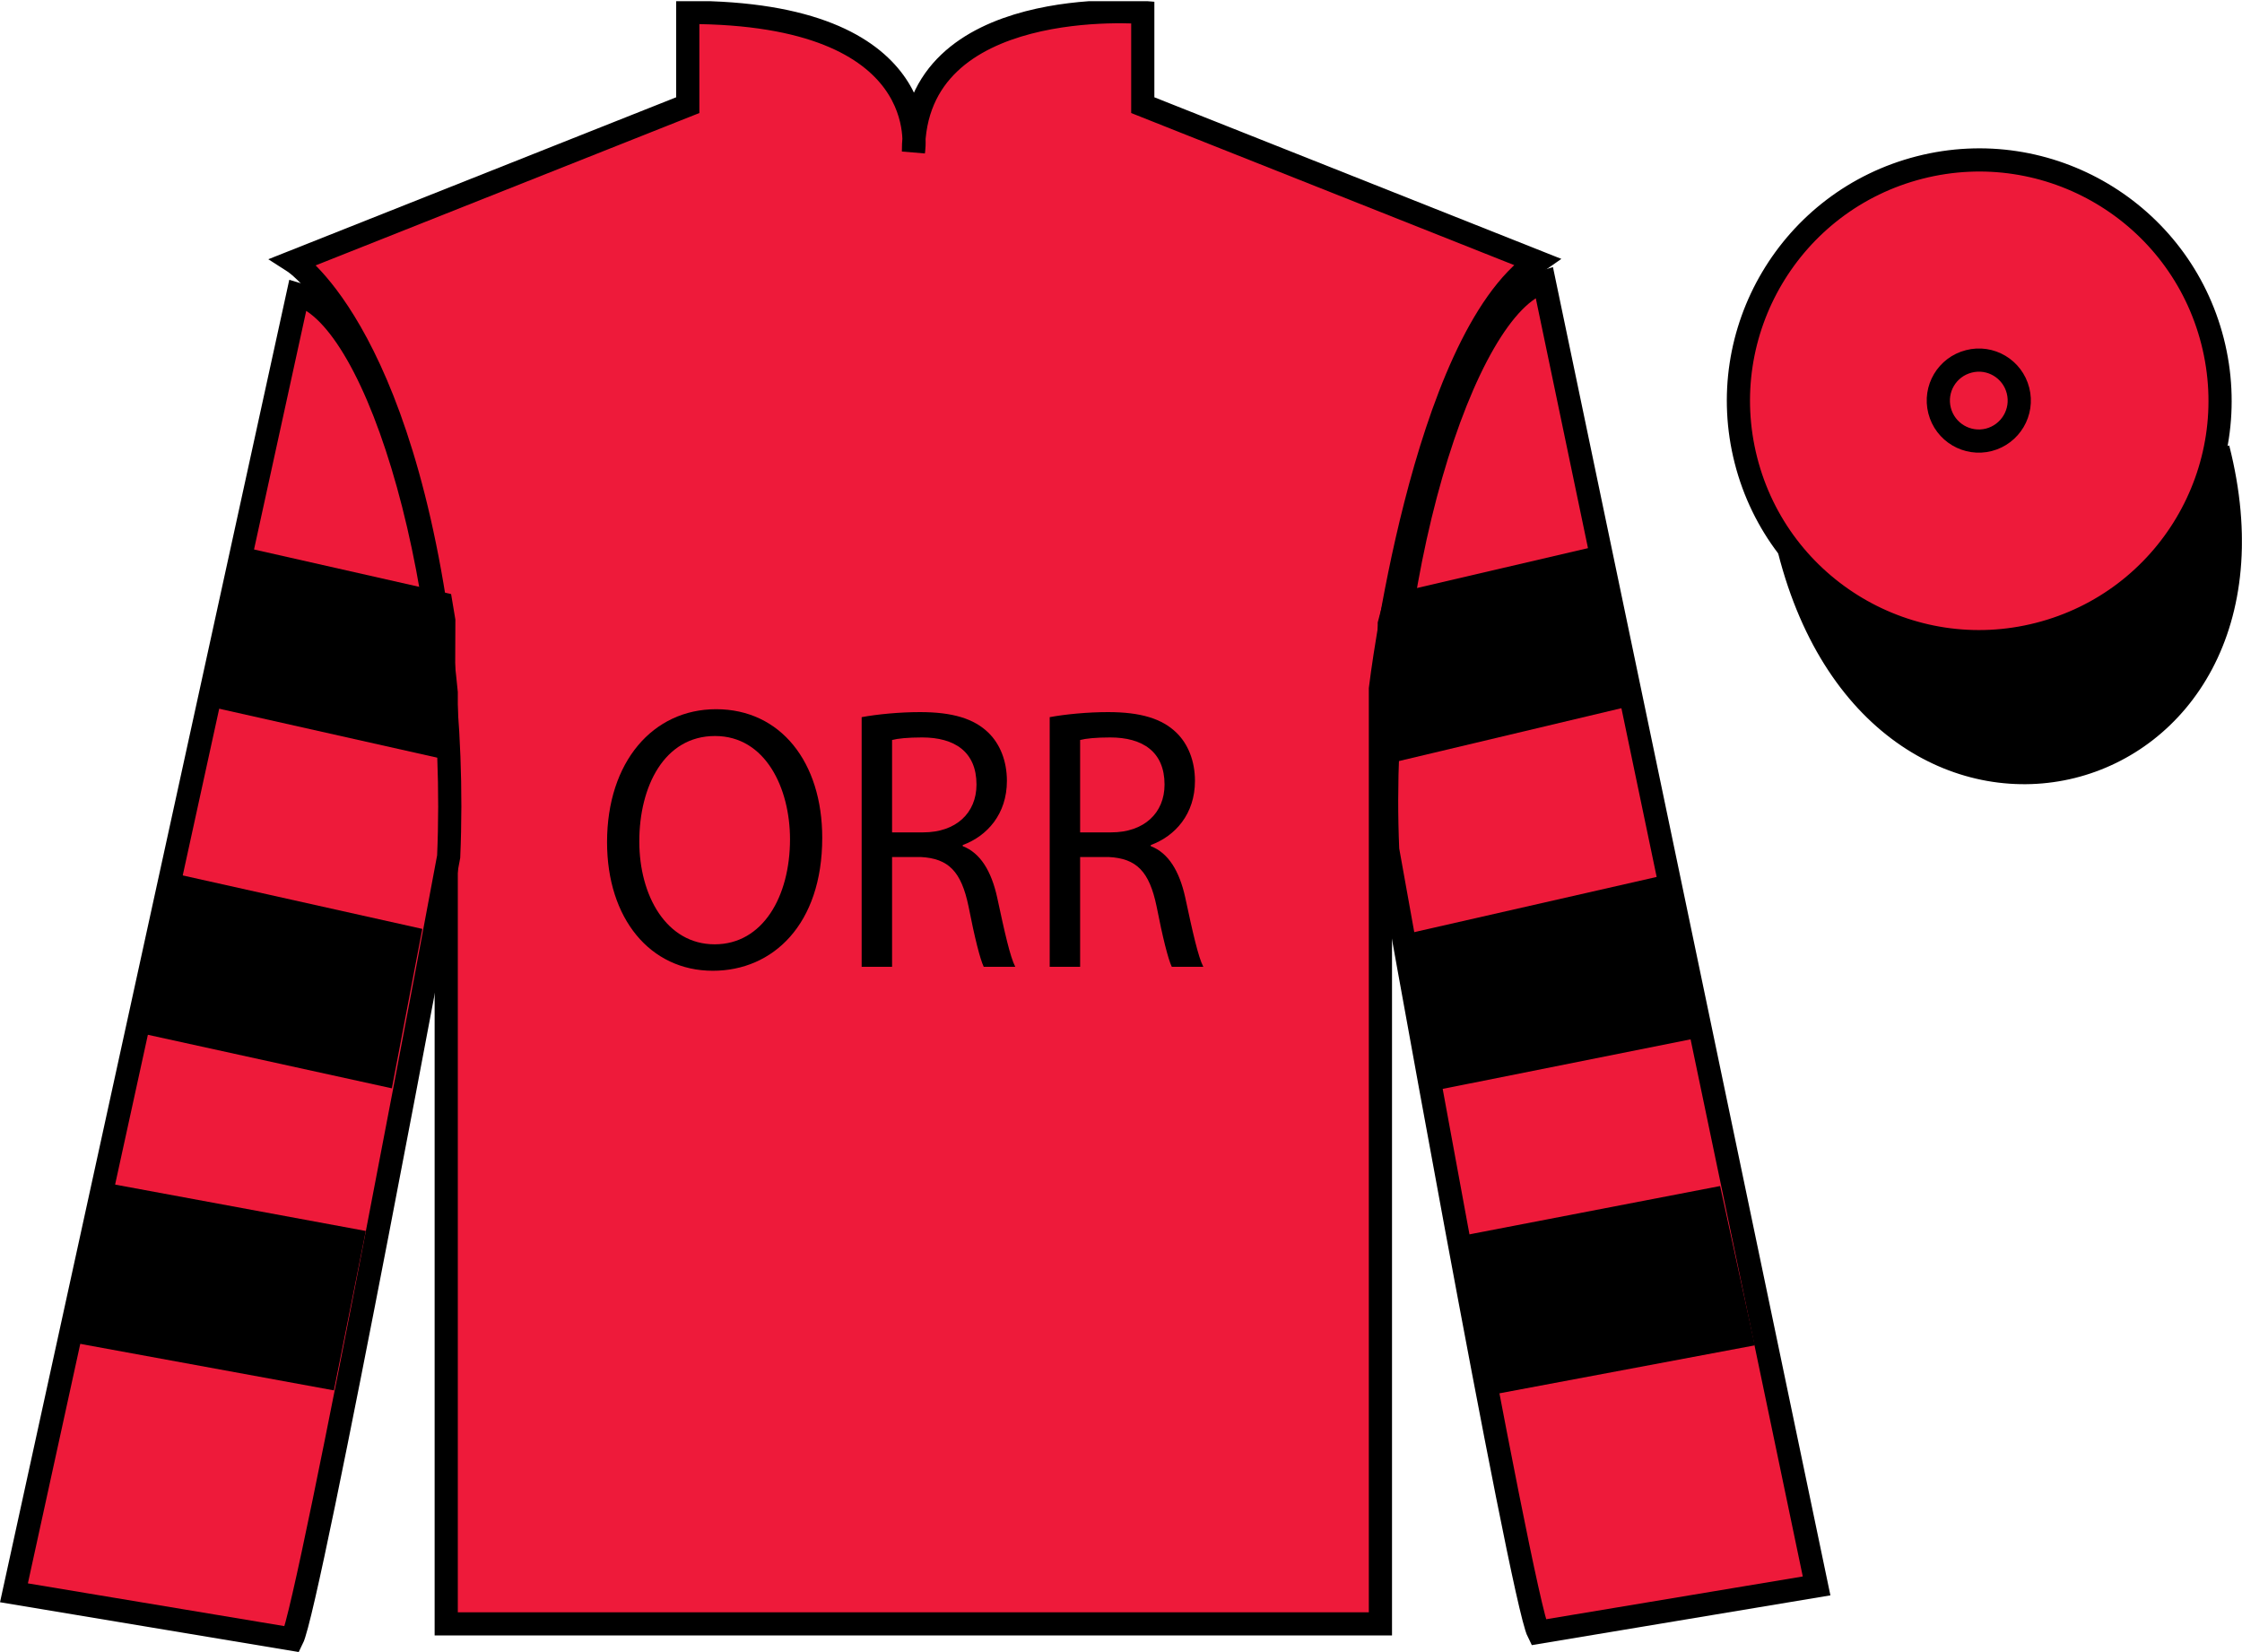
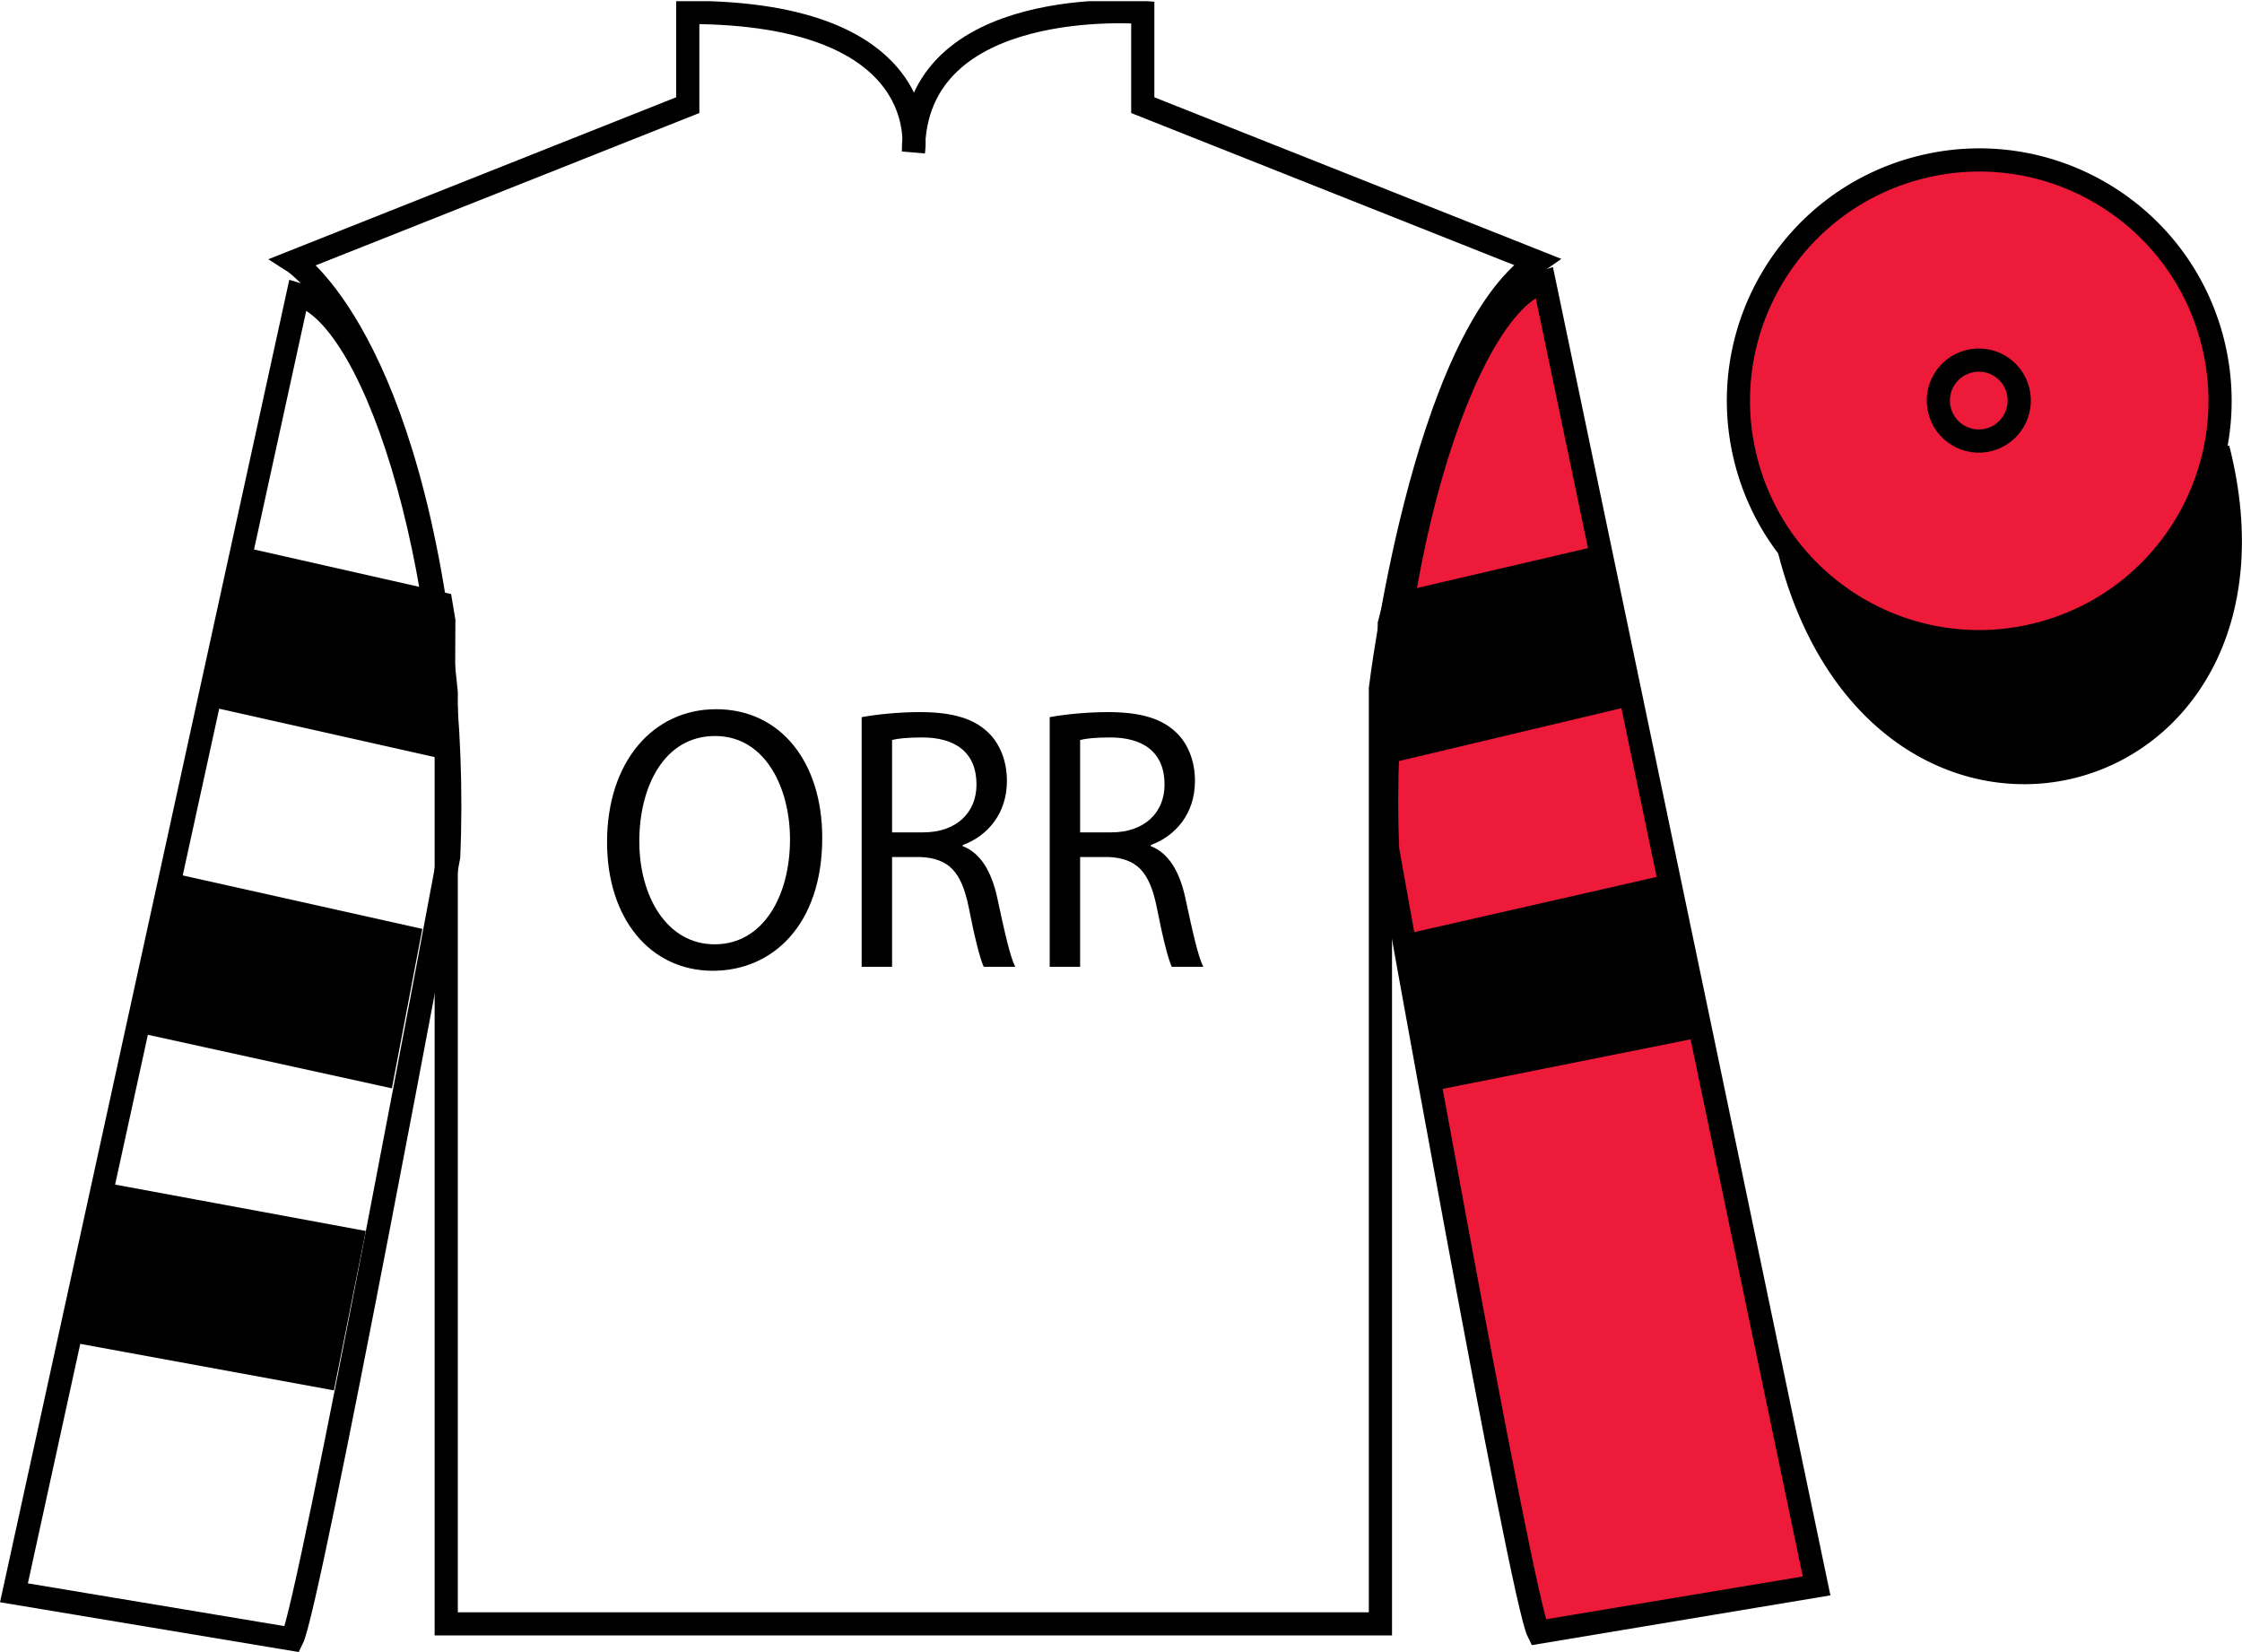
<svg xmlns="http://www.w3.org/2000/svg" xmlns:xlink="http://www.w3.org/1999/xlink" width="96.7pt" height="71.25pt" viewBox="0 0 96.7 71.25" version="1.1">
  <defs>
    <g>
      <symbol overflow="visible" id="glyph0-0">
        <path style="stroke:none;" d="M 0 0 L 7.531 0 L 7.531 -11.328 L 0 -11.328 L 0 0 Z M 3.766 -6.391 L 1.203 -10.516 L 6.328 -10.516 L 3.766 -6.391 Z M 4.219 -5.672 L 6.781 -9.797 L 6.781 -1.531 L 4.219 -5.672 Z M 1.203 -0.812 L 3.766 -4.938 L 6.328 -0.812 L 1.203 -0.812 Z M 0.75 -9.797 L 3.312 -5.672 L 0.75 -1.531 L 0.75 -9.797 Z M 0.75 -9.797 " />
      </symbol>
      <symbol overflow="visible" id="glyph0-1">
        <path style="stroke:none;" d="M 5.25 -11.109 C 2.531 -11.109 0.547 -8.844 0.547 -5.375 C 0.547 -2.078 2.406 0.172 5.109 0.172 C 7.703 0.172 9.828 -1.828 9.828 -5.562 C 9.828 -8.828 8.031 -11.109 5.25 -11.109 Z M 5.203 -9.953 C 7.391 -9.953 8.438 -7.688 8.438 -5.5 C 8.438 -3.031 7.266 -0.969 5.188 -0.969 C 3.109 -0.969 1.938 -3.062 1.938 -5.406 C 1.938 -7.781 3.016 -9.953 5.203 -9.953 Z M 5.203 -9.953 " />
      </symbol>
      <symbol overflow="visible" id="glyph0-2">
        <path style="stroke:none;" d="M 1.141 0 L 2.453 0 L 2.453 -4.734 L 3.688 -4.734 C 4.891 -4.672 5.438 -4.109 5.75 -2.609 C 6.016 -1.25 6.25 -0.328 6.406 0 L 7.766 0 C 7.547 -0.422 7.312 -1.469 6.984 -3 C 6.734 -4.125 6.266 -4.906 5.5 -5.203 L 5.5 -5.25 C 6.562 -5.641 7.406 -6.594 7.406 -8.016 C 7.406 -8.875 7.109 -9.609 6.609 -10.094 C 5.984 -10.703 5.062 -10.984 3.656 -10.984 C 2.781 -10.984 1.812 -10.891 1.141 -10.766 L 1.141 0 Z M 2.453 -9.781 C 2.688 -9.844 3.125 -9.891 3.75 -9.891 C 5.141 -9.891 6.094 -9.281 6.094 -7.859 C 6.094 -6.625 5.203 -5.797 3.797 -5.797 L 2.453 -5.797 L 2.453 -9.781 Z M 2.453 -9.781 " />
      </symbol>
    </g>
    <clipPath id="clip1">
      <path d="M 0 71.25 L 96.695 71.25 L 96.695 0.051 L 0 0.051 L 0 71.25 Z M 0 71.25 " />
    </clipPath>
  </defs>
  <g id="surface0">
    <g clip-path="url(#clip1)" clip-rule="nonzero">
-       <path style=" stroke:none;fill-rule:nonzero;fill:rgb(93.098%,10.196%,22.974%);fill-opacity:1;" d="M 12.664 11.285 C 12.664 11.285 17.746 14.535 19.246 29.871 C 19.246 29.871 19.246 44.871 19.246 70.035 L 59.539 70.035 L 59.539 29.703 C 59.539 29.703 61.332 14.703 66.289 11.285 L 49.289 4.535 L 49.289 0.535 C 49.289 0.535 39.398 -0.297 39.398 6.535 C 39.398 6.535 40.414 0.535 29.664 0.535 L 29.664 4.535 L 12.664 11.285 " />
      <path style="fill:none;stroke-width:10;stroke-linecap:butt;stroke-linejoin:miter;stroke:rgb(0%,0%,0%);stroke-opacity:1;stroke-miterlimit:4;" d="M 126.641 599.648 C 126.641 599.648 177.461 567.148 192.461 413.789 C 192.461 413.789 192.461 263.789 192.461 12.148 L 595.391 12.148 L 595.391 415.469 C 595.391 415.469 613.32 565.469 662.891 599.648 L 492.891 667.148 L 492.891 707.148 C 492.891 707.148 393.984 715.469 393.984 647.148 C 393.984 647.148 404.141 707.148 296.641 707.148 L 296.641 667.148 L 126.641 599.648 Z M 126.641 599.648 " transform="matrix(0.1,0,0,-0.1,0,71.25)" />
-       <path style=" stroke:none;fill-rule:nonzero;fill:rgb(93.098%,10.196%,22.974%);fill-opacity:1;" d="M 12.602 70.695 C 13.352 69.195 19.352 36.945 19.352 36.945 C 19.852 25.445 16.352 13.695 12.852 12.695 L 0.602 68.695 L 12.602 70.695 " />
      <path style="fill:none;stroke-width:10;stroke-linecap:butt;stroke-linejoin:miter;stroke:rgb(0%,0%,0%);stroke-opacity:1;stroke-miterlimit:4;" d="M 126.016 5.547 C 133.516 20.547 193.516 343.047 193.516 343.047 C 198.516 458.047 163.516 575.547 128.516 585.547 L 6.016 25.547 L 126.016 5.547 Z M 126.016 5.547 " transform="matrix(0.1,0,0,-0.1,0,71.25)" />
      <path style=" stroke:none;fill-rule:nonzero;fill:rgb(93.098%,10.196%,22.974%);fill-opacity:1;" d="M 78.352 68.398 L 66.602 12.148 C 63.102 13.148 59.352 25.148 59.852 36.648 C 59.852 36.648 65.602 68.898 66.352 70.398 L 78.352 68.398 " />
      <path style="fill:none;stroke-width:10;stroke-linecap:butt;stroke-linejoin:miter;stroke:rgb(0%,0%,0%);stroke-opacity:1;stroke-miterlimit:4;" d="M 783.516 28.516 L 666.016 591.016 C 631.016 581.016 593.516 461.016 598.516 346.016 C 598.516 346.016 656.016 23.516 663.516 8.516 L 783.516 28.516 Z M 783.516 28.516 " transform="matrix(0.1,0,0,-0.1,0,71.25)" />
      <path style="fill-rule:nonzero;fill:rgb(0%,0%,0%);fill-opacity:1;stroke-width:10;stroke-linecap:butt;stroke-linejoin:miter;stroke:rgb(0%,0%,0%);stroke-opacity:1;stroke-miterlimit:4;" d="M 771.758 475.195 C 811.484 319.531 995.391 367.148 956.641 519.141 " transform="matrix(0.1,0,0,-0.1,0,71.25)" />
      <path style=" stroke:none;fill-rule:nonzero;fill:rgb(99.094%,72.934%,33.724%);fill-opacity:1;" d="M 85.797 18.977 C 86.734 18.738 87.297 17.789 87.059 16.855 C 86.82 15.922 85.871 15.355 84.934 15.594 C 84 15.832 83.438 16.785 83.676 17.719 C 83.914 18.652 84.863 19.219 85.797 18.977 " />
      <path style="fill:none;stroke-width:10;stroke-linecap:butt;stroke-linejoin:miter;stroke:rgb(0%,0%,0%);stroke-opacity:1;stroke-miterlimit:4;" d="M 857.969 522.734 C 867.344 525.117 872.969 534.609 870.586 543.945 C 868.203 553.281 858.711 558.945 849.336 556.562 C 840 554.18 834.375 544.648 836.758 535.312 C 839.141 525.977 848.633 520.312 857.969 522.734 Z M 857.969 522.734 " transform="matrix(0.1,0,0,-0.1,0,71.25)" />
      <path style=" stroke:none;fill-rule:nonzero;fill:rgb(93.098%,10.196%,22.974%);fill-opacity:1;" d="M 87.934 27.348 C 93.492 25.93 96.848 20.277 95.43 14.719 C 94.012 9.16 88.355 5.805 82.801 7.223 C 77.242 8.641 73.887 14.297 75.305 19.855 C 76.723 25.41 82.379 28.77 87.934 27.348 " />
      <path style="fill:none;stroke-width:10;stroke-linecap:butt;stroke-linejoin:miter;stroke:rgb(0%,0%,0%);stroke-opacity:1;stroke-miterlimit:4;" d="M 879.336 439.023 C 934.922 453.203 968.477 509.727 954.297 565.312 C 940.117 620.898 883.555 654.453 828.008 640.273 C 772.422 626.094 738.867 569.531 753.047 513.945 C 767.227 458.398 823.789 424.805 879.336 439.023 Z M 879.336 439.023 " transform="matrix(0.1,0,0,-0.1,0,71.25)" />
-       <path style=" stroke:none;fill-rule:nonzero;fill:rgb(93.098%,10.196%,22.974%);fill-opacity:1;" d="M 85.781 18.969 C 86.715 18.727 87.277 17.777 87.039 16.844 C 86.801 15.91 85.852 15.344 84.918 15.586 C 83.98 15.824 83.418 16.773 83.656 17.707 C 83.895 18.641 84.844 19.207 85.781 18.969 " />
      <path style="fill:none;stroke-width:10;stroke-linecap:butt;stroke-linejoin:miter;stroke:rgb(0%,0%,0%);stroke-opacity:1;stroke-miterlimit:4;" d="M 857.812 522.812 C 867.148 525.234 872.773 534.727 870.391 544.062 C 868.008 553.398 858.516 559.062 849.18 556.641 C 839.805 554.258 834.18 544.766 836.562 535.43 C 838.945 526.094 848.438 520.43 857.812 522.812 Z M 857.812 522.812 " transform="matrix(0.1,0,0,-0.1,0,71.25)" />
      <g style="fill:rgb(0%,0%,0%);fill-opacity:1;">
        <use xlink:href="#glyph0-1" x="25.636" y="41.696" />
        <use xlink:href="#glyph0-2" x="36.023" y="41.696" />
        <use xlink:href="#glyph0-2" x="44.134" y="41.696" />
      </g>
      <path style=" stroke:none;fill-rule:nonzero;fill:rgb(0%,0%,0%);fill-opacity:1;" d="M 16.902 46.938 L 18.215 40.062 L 7.555 37.684 L 6.059 44.559 L 16.902 46.938 " />
      <path style=" stroke:none;fill-rule:nonzero;fill:rgb(0%,0%,0%);fill-opacity:1;" d="M 14.402 59.965 L 15.777 53.09 L 4.625 51.027 L 3.129 57.898 L 14.402 59.965 " />
      <path style=" stroke:none;fill-rule:nonzero;fill:rgb(0%,0%,0%);fill-opacity:1;" d="M 19.617 32.848 L 19.641 26.723 L 19.457 25.621 L 10.512 23.598 L 9.02 30.469 L 19.617 32.848 " />
      <path style=" stroke:none;fill-rule:nonzero;fill:rgb(0%,0%,0%);fill-opacity:1;" d="M 62.035 47 L 60.785 40.25 L 71.508 37.809 L 73.004 44.809 L 62.035 47 " />
-       <path style=" stroke:none;fill-rule:nonzero;fill:rgb(0%,0%,0%);fill-opacity:1;" d="M 64.355 60.152 L 63.164 53.277 L 74.191 51.152 L 75.688 58.023 L 64.355 60.152 " />
      <path style=" stroke:none;fill-rule:nonzero;fill:rgb(0%,0%,0%);fill-opacity:1;" d="M 59.445 33.035 L 59.422 26.848 L 59.73 25.684 L 68.672 23.598 L 69.984 30.531 L 59.445 33.035 " />
    </g>
  </g>
</svg>